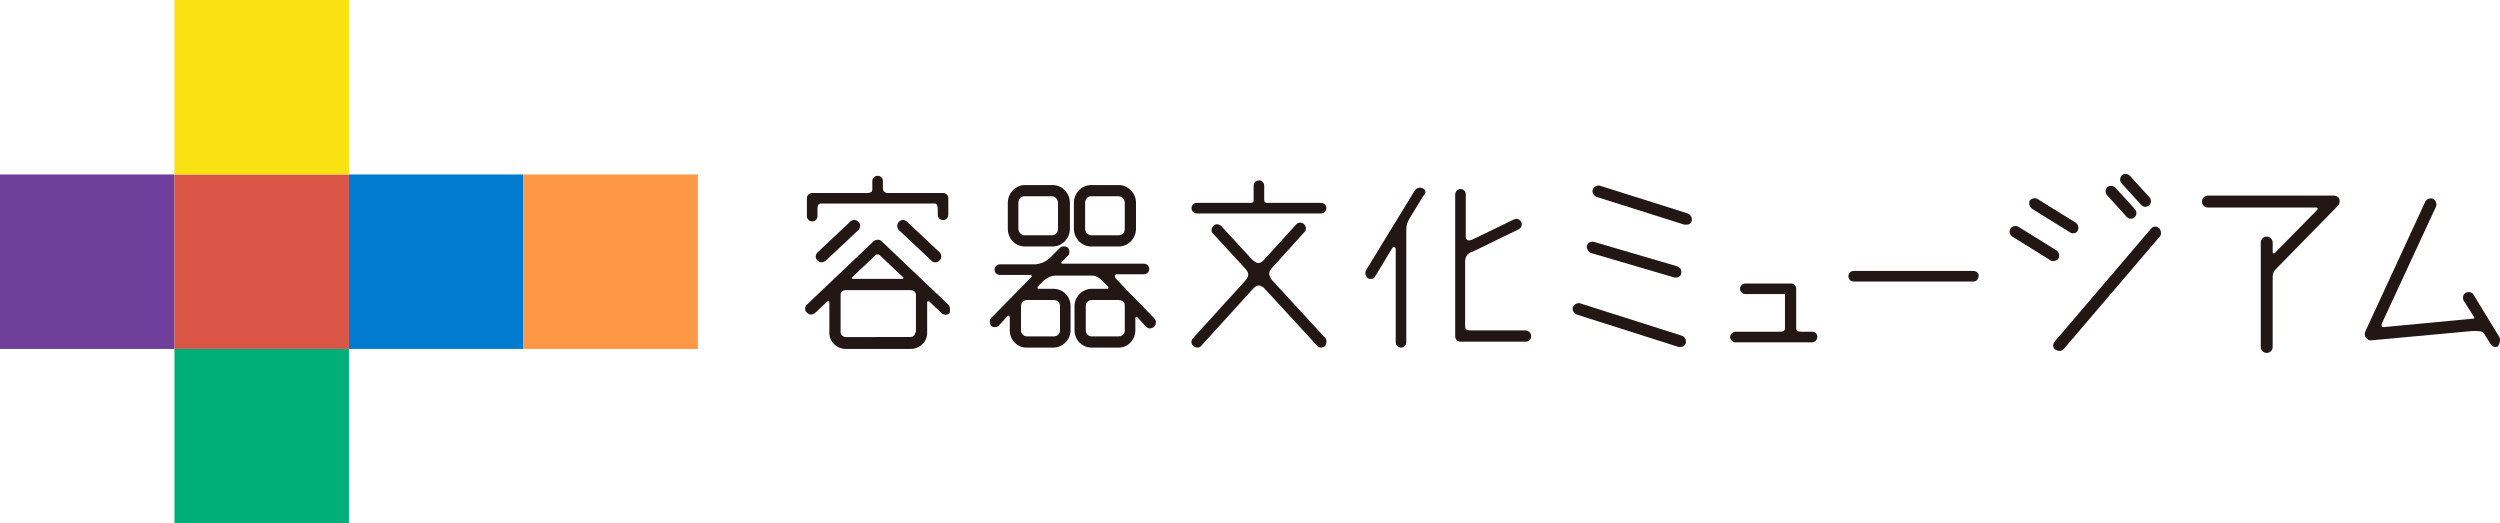
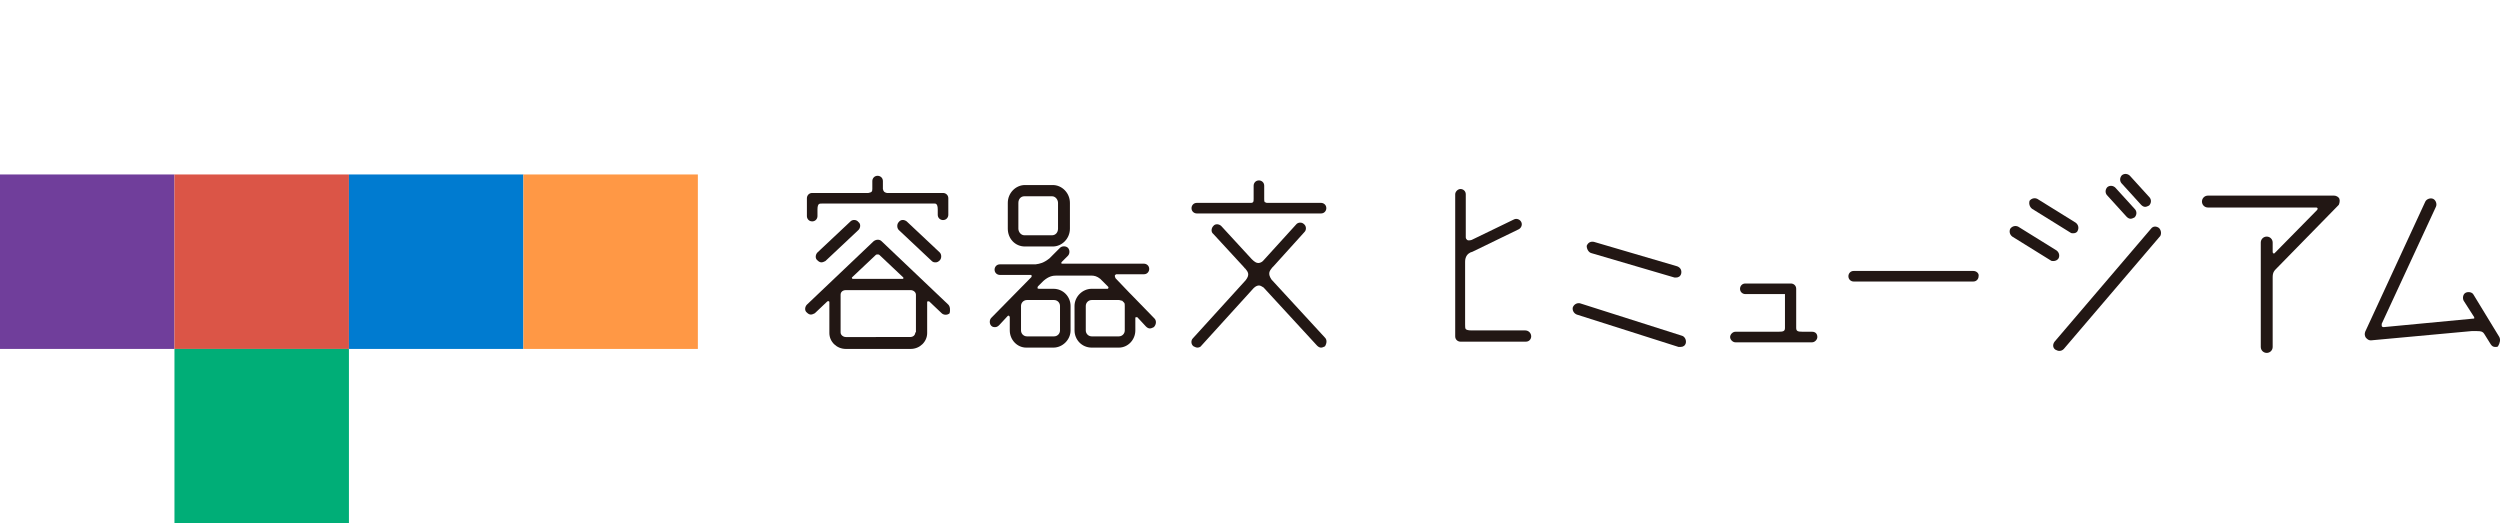
<svg xmlns="http://www.w3.org/2000/svg" version="1.1" id="レイヤー_1" x="0px" y="0px" viewBox="0 0 378.3 79.2" style="enable-background:new 0 0 378.3 79.2;" xml:space="preserve">
  <style type="text/css">
	.st0{fill:#221714;}
	.st1{fill:#703E9B;}
	.st2{fill:#DB5547;}
	.st3{fill:#00AE77;}
	.st4{fill:#F9E112;}
	.st5{fill:#007BD0;}
	.st6{fill:#FF9845;}
</style>
-   <path class="st0" d="M255.4,32.3l-13.3-4.2c-0.4-0.1-0.9,0.1-1.1,0.6c-0.1,0.4,0.1,0.9,0.6,1.1l13.3,4.2c0.1,0,0.2,0,0.3,0  c0.4,0,0.7-0.2,0.8-0.6C256.1,32.9,255.8,32.5,255.4,32.3" />
  <path class="st0" d="M240.8,38.3l12.6,3.7c0.1,0,0.2,0,0.2,0c0.4,0,0.7-0.2,0.8-0.6c0.1-0.5-0.1-0.9-0.6-1.1l-12.6-3.7  c-0.5-0.1-0.9,0.1-1.1,0.6C240.1,37.7,240.4,38.2,240.8,38.3" />
  <path class="st0" d="M254.5,50.8l-15.4-4.9c-0.4-0.1-0.9,0.1-1.1,0.6c-0.1,0.4,0.1,0.9,0.6,1.1l15.4,4.9c0.1,0,0.2,0,0.3,0  c0.4,0,0.7-0.2,0.8-0.6C255.2,51.4,254.9,50.9,254.5,50.8" />
  <path class="st0" d="M298.6,41h-18.1c-0.5,0-0.8,0.4-0.8,0.8c0,0.5,0.4,0.8,0.8,0.8h18.1c0.5,0,0.8-0.4,0.8-0.8  C299.5,41.4,299.1,41,298.6,41" />
  <path class="st0" d="M307.5,31.6l5.8,3.6c0.1,0.1,0.3,0.1,0.4,0.1c0.3,0,0.6-0.1,0.7-0.4c0.2-0.4,0.1-0.9-0.3-1.2l-5.8-3.6  c-0.4-0.2-0.9-0.1-1.2,0.3C307,30.8,307.1,31.3,307.5,31.6" />
  <path class="st0" d="M311.5,39.1c0.2-0.4,0.1-0.9-0.3-1.2l-5.8-3.6c-0.4-0.2-0.9-0.1-1.2,0.3c-0.2,0.4-0.1,0.9,0.3,1.2l5.8,3.6  c0.1,0.1,0.3,0.1,0.4,0.1C311,39.5,311.3,39.4,311.5,39.1" />
  <path class="st0" d="M324,31c0.2,0.2,0.4,0.3,0.6,0.3c0.2,0,0.4-0.1,0.6-0.2c0.3-0.3,0.4-0.8,0.1-1.2l-3-3.3  c-0.3-0.3-0.8-0.4-1.2-0.1c-0.3,0.3-0.4,0.8-0.1,1.2L324,31z" />
  <path class="st0" d="M321.8,32.8c0.2,0.2,0.4,0.3,0.6,0.3c0.2,0,0.4-0.1,0.6-0.2c0.3-0.3,0.4-0.8,0.1-1.2l-3-3.3  c-0.3-0.3-0.8-0.4-1.2-0.1c-0.3,0.3-0.4,0.8-0.1,1.2L321.8,32.8z" />
  <path class="st0" d="M326.7,34.5c-0.4-0.3-0.9-0.3-1.2,0.1l-14.6,17.1c-0.3,0.4-0.3,0.9,0.1,1.2c0.2,0.1,0.4,0.2,0.6,0.2  c0.3,0,0.5-0.1,0.7-0.3l14.6-17.1C327.1,35.3,327,34.8,326.7,34.5" />
  <path class="st0" d="M378.2,51l-3.9-6.4c-0.2-0.4-0.8-0.5-1.2-0.3c-0.4,0.2-0.5,0.8-0.3,1.2l1.6,2.5c0,0.1,0,0.1,0,0.2c0,0,0,0,0,0  l-13.7,1.3c-0.2,0-0.3-0.1-0.3-0.2c0-0.1,0-0.2,0-0.3l8.2-17.7c0.2-0.4,0-1-0.4-1.2c-0.4-0.2-1,0-1.2,0.4l-9.1,19.7  c-0.1,0.3-0.1,0.6,0.1,0.9c0.2,0.2,0.4,0.4,0.7,0.4c0,0,0.1,0,0.1,0l15.2-1.4c0,0,0.1,0,0.1,0c0.1,0,0.3,0,0.4,0l0.3,0  c0.7,0,0.9,0.1,1.1,0.4l1,1.6c0.2,0.3,0.4,0.4,0.7,0.4c0.2,0,0.3,0,0.4-0.1C378.3,51.9,378.4,51.4,378.2,51" />
  <path class="st0" d="M199.9,32.3c0.5,0,0.8-0.4,0.8-0.8c0-0.5-0.4-0.8-0.8-0.8h-8.2c-0.1,0-0.2-0.1-0.3-0.1  c-0.1-0.1-0.1-0.3-0.1-0.5v-2c0-0.5-0.4-0.8-0.8-0.8c-0.5,0-0.8,0.4-0.8,0.8v2c0,0.2,0,0.4-0.1,0.5c0,0-0.1,0.1-0.3,0.1h-8.2  c-0.5,0-0.8,0.4-0.8,0.8c0,0.5,0.4,0.8,0.8,0.8H199.9z" />
  <path class="st0" d="M200.5,51.1l-8.1-8.8c0,0,0,0,0,0c-0.6-0.9-0.3-1.3,0.1-1.8c0.1-0.1,0.1-0.1,0.2-0.2l4.7-5.2  c0.3-0.3,0.3-0.9-0.1-1.2c-0.3-0.3-0.9-0.3-1.2,0.1l-5,5.5c-0.2,0.2-0.5,0.3-0.7,0.3c-0.3,0-0.6-0.2-1-0.6c0,0,0,0,0,0l-4.6-5  c-0.3-0.3-0.9-0.4-1.2,0c-0.3,0.3-0.4,0.9,0,1.2l4.7,5.1c0,0,0,0.1,0.1,0.1c0.4,0.5,0.8,0.9,0.1,1.8l-8,8.8  c-0.3,0.3-0.3,0.9,0.1,1.2c0.2,0.1,0.4,0.2,0.6,0.2c0.2,0,0.5-0.1,0.6-0.3l7.9-8.7c0.3-0.3,0.6-0.4,0.8-0.4h0c0.2,0,0.4,0.1,0.7,0.3  l8.1,8.8c0.2,0.2,0.4,0.3,0.6,0.3c0.2,0,0.4-0.1,0.6-0.2C200.8,51.9,200.8,51.4,200.5,51.1" />
  <path class="st0" d="M230.8,50h-8.1c-0.6,0-0.8-0.1-0.9-0.2c-0.1-0.1-0.1-0.4-0.1-0.7v-9.5c0-0.8,0.4-1.2,0.8-1.4l0.3-0.1  c0,0,0,0,0,0c0,0,0,0,0,0l7-3.4c0.4-0.2,0.6-0.7,0.4-1.1c-0.2-0.4-0.7-0.6-1.1-0.4l-6.4,3.1c-0.3,0.1-0.6,0.1-0.7,0  c-0.1-0.1-0.2-0.2-0.2-0.4v-6.5c0-0.5-0.4-0.8-0.8-0.8s-0.8,0.4-0.8,0.8v21.5c0,0.5,0.4,0.8,0.8,0.8h9.9c0.5,0,0.8-0.4,0.8-0.8  C231.7,50.4,231.3,50,230.8,50" />
-   <path class="st0" d="M215.3,28.5c-0.4-0.2-0.9-0.1-1.2,0.3l-7.4,12.1c-0.2,0.4-0.1,0.9,0.3,1.2c0.1,0.1,0.3,0.1,0.4,0.1  c0.3,0,0.6-0.1,0.7-0.4l2.6-4.3c0.1-0.1,0.2-0.2,0.3-0.1c0.1,0,0.1,0.1,0.2,0.2v14.2c0,0.5,0.4,0.8,0.8,0.8c0.5,0,0.8-0.4,0.8-0.8  V34.8c0-0.6,0.1-1,0.4-1.6l2.2-3.6C215.9,29.2,215.7,28.7,215.3,28.5" />
  <path class="st0" d="M274.2,50.2h-1.3c0,0,0,0-0.1,0c-0.8,0-1-0.1-1-0.6v-5.9c0-0.5-0.4-0.8-0.8-0.8h-6.9c-0.5,0-0.8,0.4-0.8,0.8  c0,0.5,0.4,0.8,0.8,0.8h6v5.1c0,0.5-0.2,0.6-1,0.6c0,0,0,0-0.1,0h-6.4c-0.4,0-0.8,0.4-0.8,0.8c0,0.4,0.4,0.8,0.8,0.8h11.6  c0.4,0,0.8-0.4,0.8-0.8C275,50.5,274.7,50.2,274.2,50.2" />
  <path class="st0" d="M354,30.1c-0.1-0.3-0.5-0.5-0.8-0.5l-19.1,0c-0.5,0-0.9,0.4-0.9,0.9c0,0.5,0.4,0.9,0.9,0.9l16.4,0  c0.1,0,0.2,0.1,0.2,0.1c0,0.1,0,0.2-0.1,0.3l-6.4,6.5c-0.1,0.1-0.2,0.1-0.2,0c0,0-0.1-0.1-0.1-0.1l0-1.5c0-0.5-0.4-0.9-0.9-0.9  c-0.5,0-0.9,0.4-0.9,0.9l0,15.8c0,0.5,0.4,0.9,0.9,0.9c0.5,0,0.9-0.4,0.9-0.9l0-10.5c0-0.8,0.2-1,0.7-1.5c0,0,0,0,0.1-0.1l9.2-9.4  C354,30.8,354.1,30.4,354,30.1" />
  <path class="st0" d="M128.7,33.5l-5,4.7c-0.3,0.3-0.4,0.9,0,1.2c0.2,0.2,0.4,0.3,0.6,0.3c0.2,0,0.4-0.1,0.6-0.2l5-4.7  c0.3-0.3,0.4-0.9,0-1.2C129.6,33.2,129,33.2,128.7,33.5" />
  <path class="st0" d="M143.5,46.1l-10.1-9.6c-0.3-0.3-0.8-0.3-1.2,0l-10.1,9.6c-0.3,0.3-0.4,0.9,0,1.2c0.2,0.2,0.4,0.3,0.6,0.3  c0.2,0,0.4-0.1,0.6-0.2l1.9-1.8c0.1,0,0.2-0.1,0.2,0c0,0,0.1,0,0.1,0.1v4.7c0,1.3,1.1,2.4,2.5,2.4h9.8c1.4,0,2.5-1.1,2.5-2.4v-4.7  c0-0.1,0.1-0.1,0.1-0.1c0,0,0.1,0,0.2,0l1.9,1.8c0.3,0.3,0.9,0.3,1.2,0C143.8,47,143.8,46.4,143.5,46.1 M129,42.2  C129,42.2,129,42.2,129,42.2c-0.1-0.1-0.1-0.2-0.1-0.2l3.6-3.4c0.1-0.1,0.2-0.1,0.3-0.1h0c0.1,0,0.2,0,0.3,0.1l3.6,3.4  c0,0.1,0,0.1,0,0.1c0,0,0,0.1-0.1,0.1H129z M138.5,50.3c0,0.4-0.3,0.7-0.8,0.7H128c-0.4,0-0.8-0.3-0.8-0.7v-5.7  c0-0.4,0.3-0.7,0.8-0.7h9.8c0.4,0,0.8,0.3,0.8,0.7V50.3z" />
  <path class="st0" d="M122.9,33.5c0.5,0,0.8-0.4,0.8-0.8v-1c0-0.5,0.1-0.7,0.2-0.8c0.1-0.1,0.3-0.1,0.5-0.1h17c0.1,0,0.2,0,0.3,0.1  c0.1,0.1,0.2,0.3,0.2,0.8v0.8c0,0.5,0.4,0.8,0.8,0.8c0.5,0,0.8-0.4,0.8-0.8v-2.5c0-0.5-0.4-0.8-0.8-0.8h-8.5  c-0.4-0.1-0.5-0.2-0.6-0.6v-1.2c0-0.5-0.4-0.8-0.8-0.8c-0.5,0-0.8,0.4-0.8,0.8v1.2c0,0.4-0.1,0.5-0.6,0.6h-8.5  c-0.5,0-0.8,0.4-0.8,0.8v2.7C122.1,33.1,122.4,33.5,122.9,33.5" />
  <path class="st0" d="M136,33.6c-0.3,0.3-0.3,0.9,0,1.2l5,4.7c0.2,0.2,0.4,0.2,0.6,0.2c0.2,0,0.4-0.1,0.6-0.3c0.3-0.3,0.3-0.9,0-1.2  l-5-4.7C136.8,33.2,136.3,33.2,136,33.6" />
  <path class="st0" d="M155.1,37.3h4.2c1.4,0,2.6-1.2,2.6-2.7v-3.9c0-1.5-1.2-2.7-2.6-2.7h-4.2c-1.4,0-2.6,1.2-2.6,2.7v3.9  C152.5,36.1,153.6,37.3,155.1,37.3 M154.1,30.7c0-0.6,0.4-1,0.9-1h4.2c0.5,0,0.9,0.5,0.9,1v3.9c0,0.6-0.4,1-0.9,1h-4.2  c-0.5,0-0.9-0.5-0.9-1V30.7z" />
-   <path class="st0" d="M165.1,37.3h4.2c1.4,0,2.6-1.2,2.6-2.7v-3.9c0-1.5-1.2-2.7-2.6-2.7h-4.2c-1.4,0-2.6,1.2-2.6,2.7v3.9  C162.5,36.1,163.7,37.3,165.1,37.3 M164.2,30.7c0-0.6,0.4-1,0.9-1h4.2c0.5,0,0.9,0.5,0.9,1v3.9c0,0.6-0.4,1-0.9,1h-4.2  c-0.5,0-0.9-0.5-0.9-1V30.7z" />
  <path class="st0" d="M174.7,48.2l-3.5-3.6c-0.1-0.1-0.2-0.2-0.3-0.3l-2.1-2.2c-0.1-0.2-0.1-0.3-0.1-0.4c0-0.1,0.1-0.1,0.2-0.2h4.2  c0.5,0,0.8-0.4,0.8-0.8c0-0.5-0.4-0.8-0.8-0.8h-6.8h-5.6c-0.1,0-0.1-0.1-0.1-0.1c0-0.1,0-0.1,0.1-0.2l0.9-0.9c0.3-0.3,0.3-0.9,0-1.2  c-0.3-0.3-0.9-0.3-1.2,0l-1.6,1.6c-0.9,0.7-1.4,0.8-2.1,0.9h-5.4c-0.5,0-0.8,0.4-0.8,0.8c0,0.5,0.4,0.8,0.8,0.8h4.7  c0.1,0,0.1,0.1,0.1,0.1c0,0,0,0.1,0,0.2l-6.1,6.2c-0.3,0.3-0.3,0.9,0,1.2c0.2,0.2,0.4,0.2,0.6,0.2c0.2,0,0.4-0.1,0.6-0.3l1.3-1.4  c0.1,0,0.1-0.1,0.2,0c0,0,0.1,0.1,0.1,0.2v2c0,1.4,1.1,2.6,2.5,2.6h4.1c1.4,0,2.6-1.2,2.6-2.6v-3.7c0-1.4-1.1-2.6-2.6-2.6h-2.1  c0,0,0,0,0,0c-0.1,0-0.3,0-0.3-0.1c0-0.1,0-0.2,0.1-0.3l0.8-0.8c0.8-0.7,1.4-0.8,2-0.8h5.2c0.5,0,0.9,0.1,1.4,0.5l1.2,1.2  c0,0.1,0.1,0.2,0,0.2c0,0.1-0.1,0.1-0.1,0.1h-2.4c-1.4,0-2.6,1.2-2.6,2.6V50c0,1.4,1.1,2.6,2.6,2.6h4.1c1.4,0,2.5-1.2,2.5-2.6v-1.9  c0-0.1,0.1-0.1,0.1-0.1c0.1,0,0.2,0,0.2,0l1.3,1.4c0.2,0.2,0.4,0.3,0.6,0.3c0.2,0,0.4-0.1,0.6-0.2C175,49.1,175,48.5,174.7,48.2   M160.4,46.3V50c0,0.5-0.4,0.9-0.9,0.9h-4.1c-0.5,0-0.9-0.4-0.9-0.9v-3.7c0-0.5,0.4-0.9,0.9-0.9h4.1C160,45.4,160.4,45.8,160.4,46.3   M170.2,50c0,0.5-0.4,0.9-0.9,0.9h-4.1c-0.5,0-0.9-0.4-0.9-0.9v-3.7c0-0.5,0.4-0.9,0.9-0.9h4.1c0.2,0,0.3,0.1,0.5,0.1l0.3,0.3  c0.1,0.1,0.1,0.3,0.1,0.5V50z" />
  <rect y="26.4" class="st1" width="26.4" height="26.4" />
  <rect x="26.4" y="26.4" class="st2" width="26.4" height="26.4" />
  <rect x="26.4" y="52.8" class="st3" width="26.4" height="26.4" />
-   <rect x="26.4" class="st4" width="26.4" height="26.4" />
  <rect x="52.8" y="26.4" class="st5" width="26.4" height="26.4" />
  <rect x="79.2" y="26.4" class="st6" width="26.4" height="26.4" />
</svg>